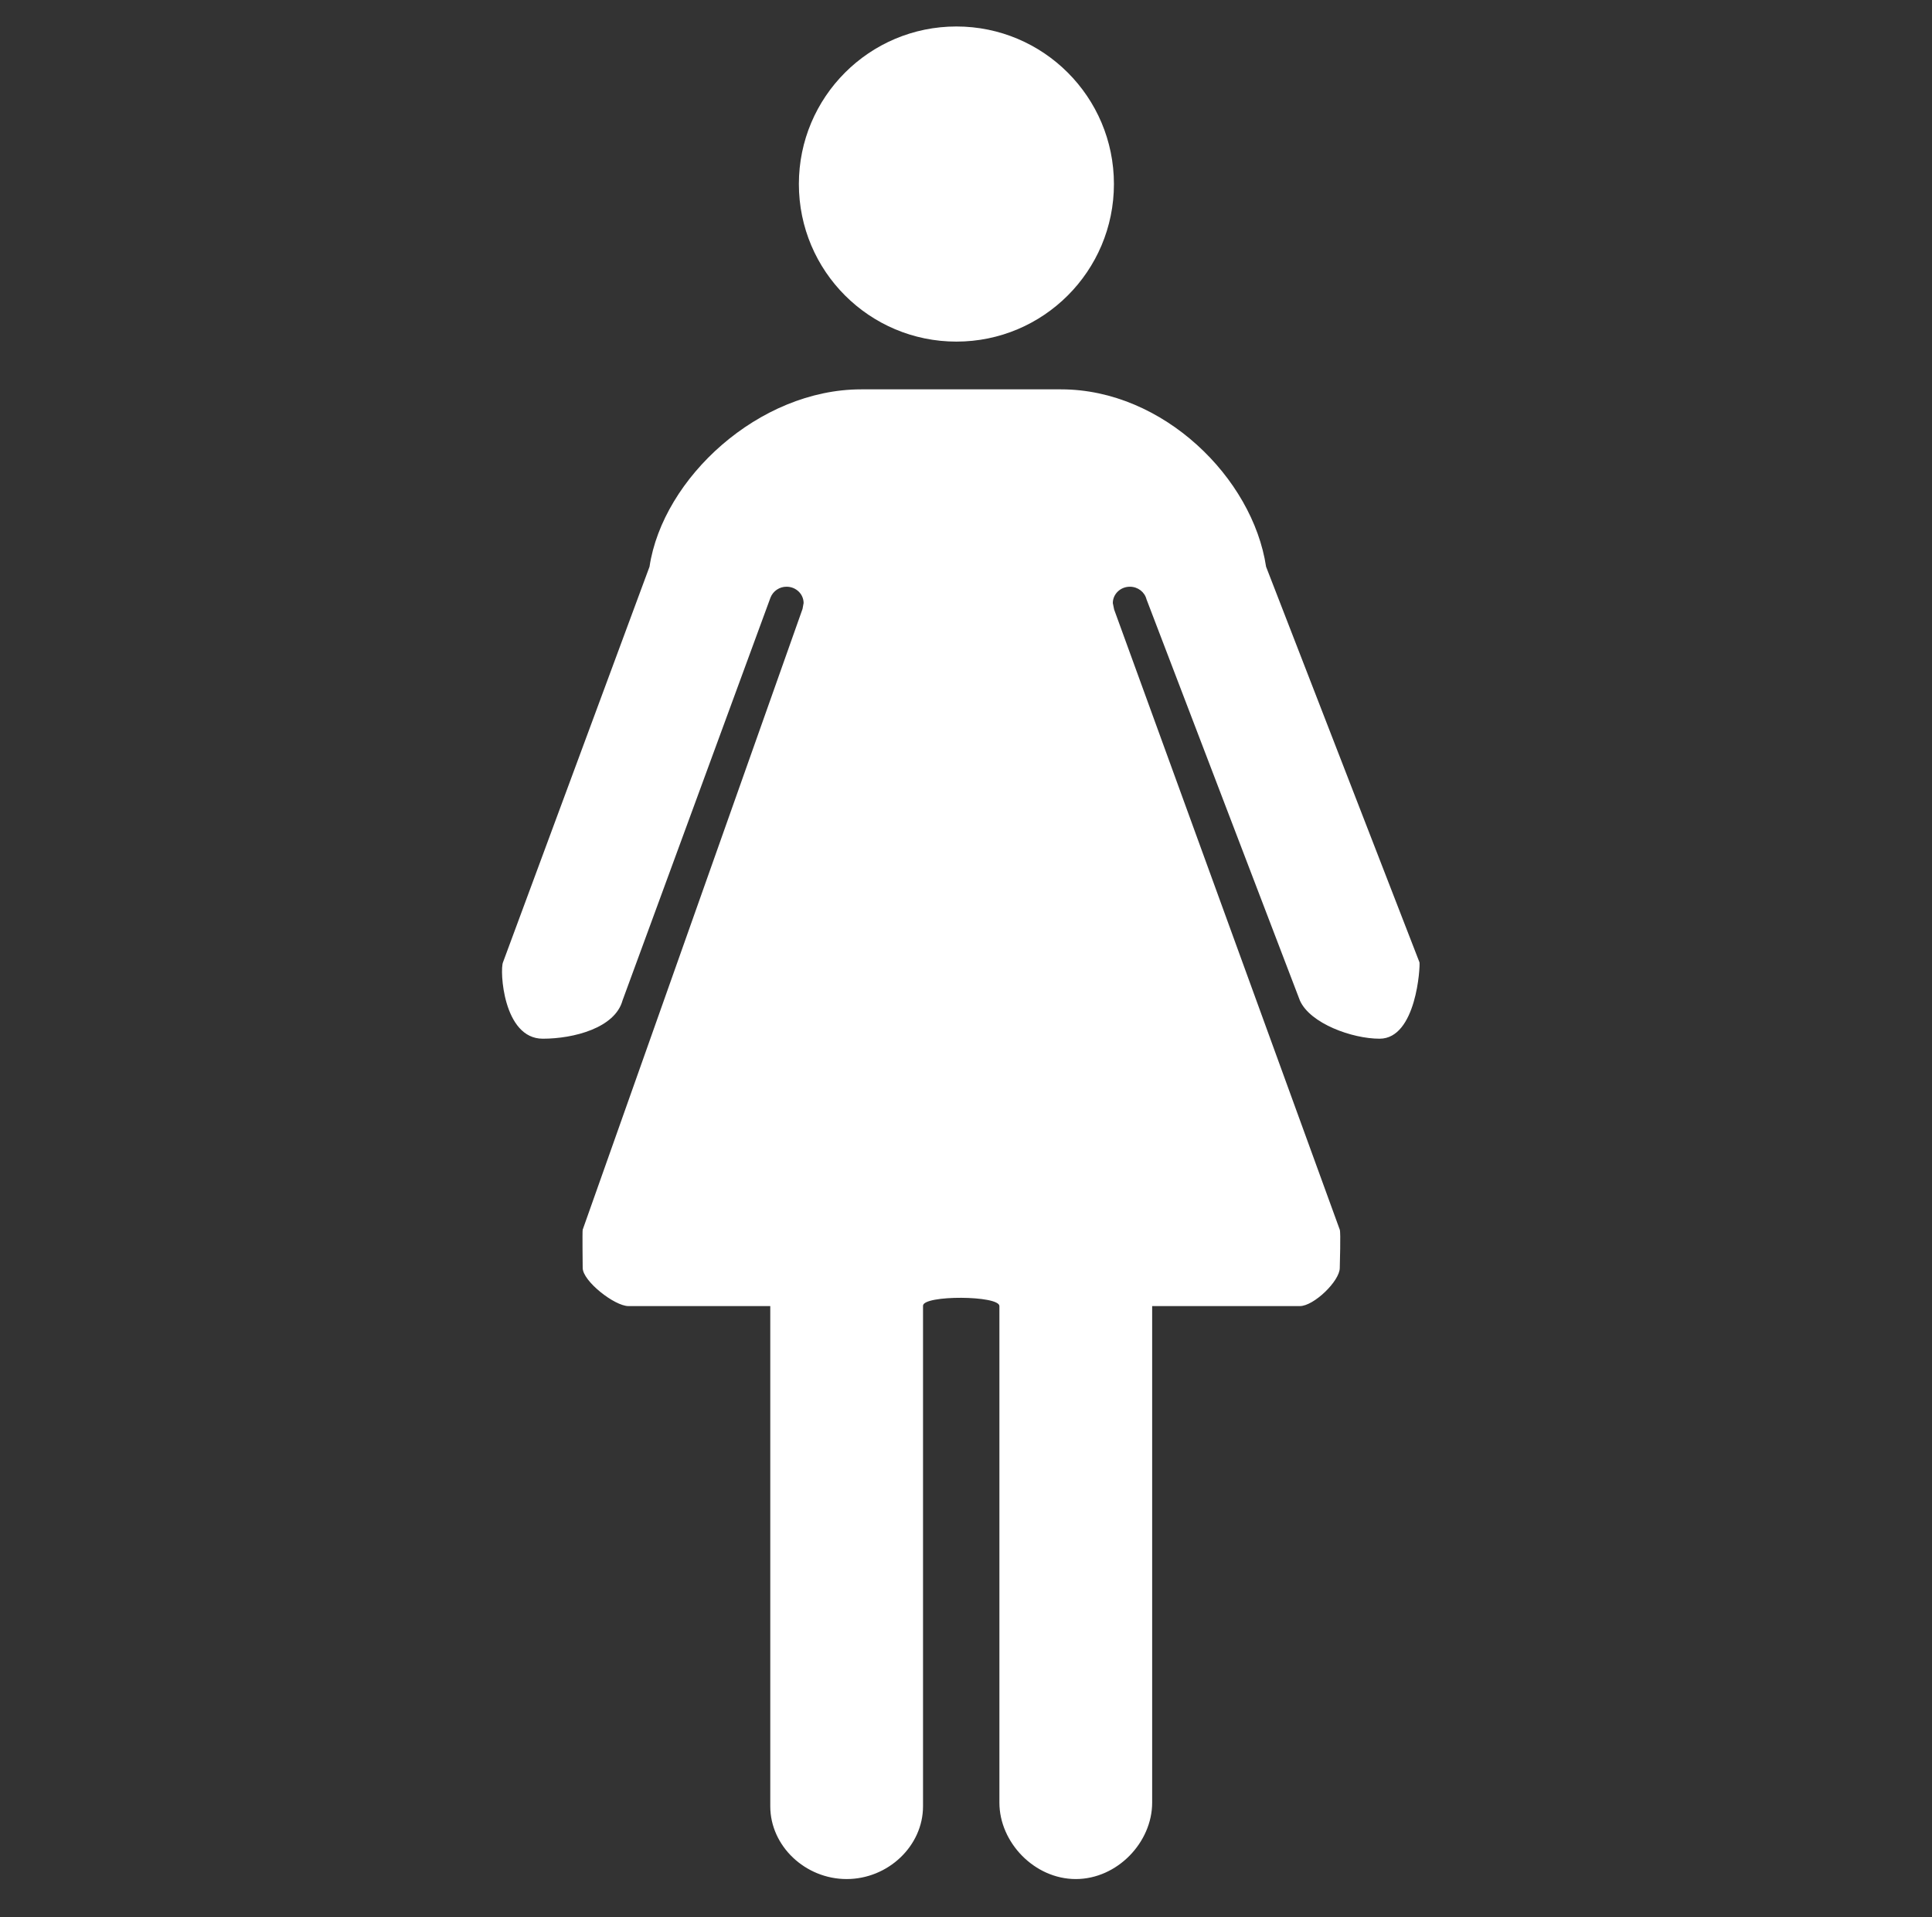
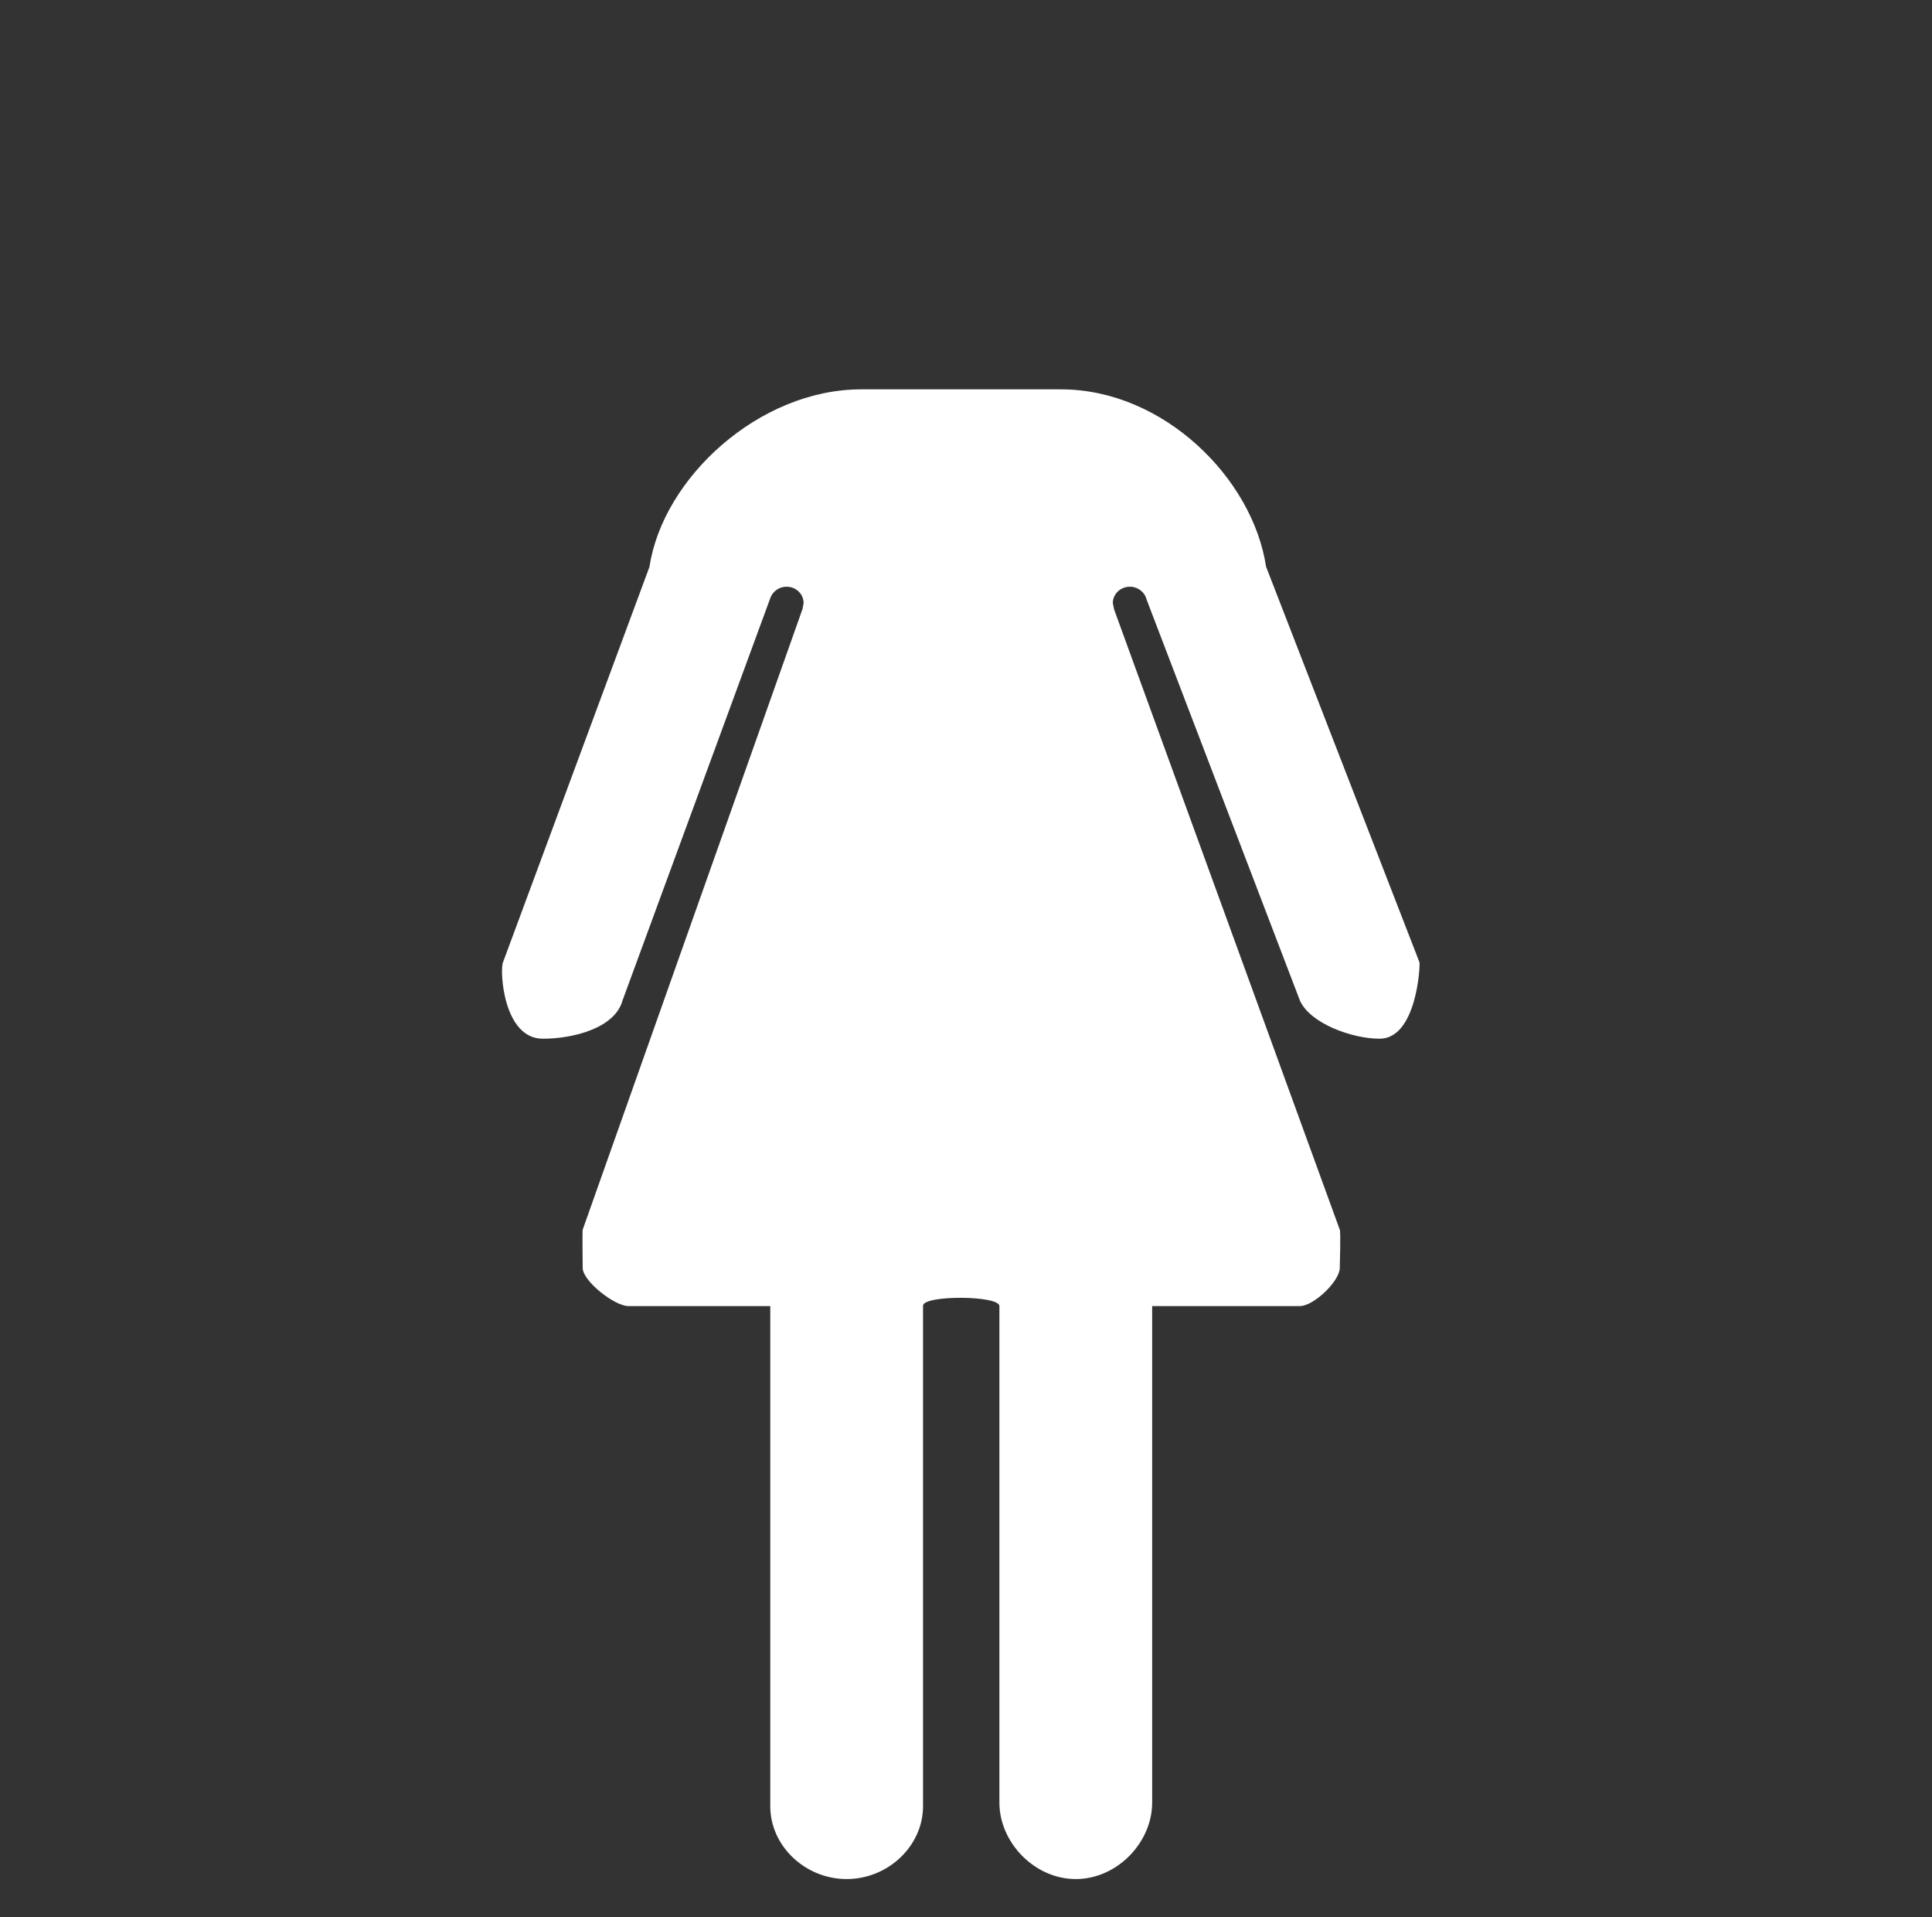
<svg xmlns="http://www.w3.org/2000/svg" width="127" height="126" viewBox="0 0 127 126" fill="none">
  <rect x="0" y="0" width="127" height="126" fill="#333333" stroke="none" />
-   <path d="M62.869 22.45C68.588 22.45 73.224 17.814 73.224 12.095C73.224 6.376 68.588 1.74 62.869 1.74C57.15 1.74 52.514 6.376 52.514 12.095C52.514 17.814 57.15 22.45 62.869 22.45Z" fill="white" />
  <path d="M88.07 80.815L73.237 40.055L73.151 39.636C73.151 39.041 73.651 38.559 74.273 38.559C74.803 38.559 75.247 38.913 75.365 39.385L85.449 65.753C86.12 67.262 88.876 68.263 90.688 68.263C93.111 68.263 93.362 63.506 93.309 63.243L83.225 37.243C82.349 31.417 76.465 25.588 69.75 25.588H56.608C49.893 25.588 43.572 31.417 42.696 37.243L33.064 63.243C32.846 63.742 33.064 68.263 35.682 68.263C37.718 68.263 40.427 67.553 40.921 65.753L50.649 39.272C50.733 39.06 50.878 38.879 51.067 38.752C51.256 38.625 51.478 38.557 51.706 38.559C52.326 38.559 52.825 39.041 52.825 39.633L52.755 40.017L38.303 80.815C38.275 80.935 38.303 83.202 38.303 83.325C38.303 84.194 40.399 85.835 41.31 85.835H50.634V118.708C50.634 121.319 52.933 123.49 55.654 123.49C58.376 123.49 60.675 121.316 60.675 118.708V85.813C60.675 85.102 65.696 85.125 65.696 85.835V118.469C65.696 121.08 67.998 123.49 70.716 123.49C73.442 123.49 75.737 121.078 75.737 118.469V85.835H85.449C86.358 85.835 88.07 84.194 88.07 83.325C88.07 83.124 88.143 80.988 88.07 80.815Z" fill="white" />
</svg>